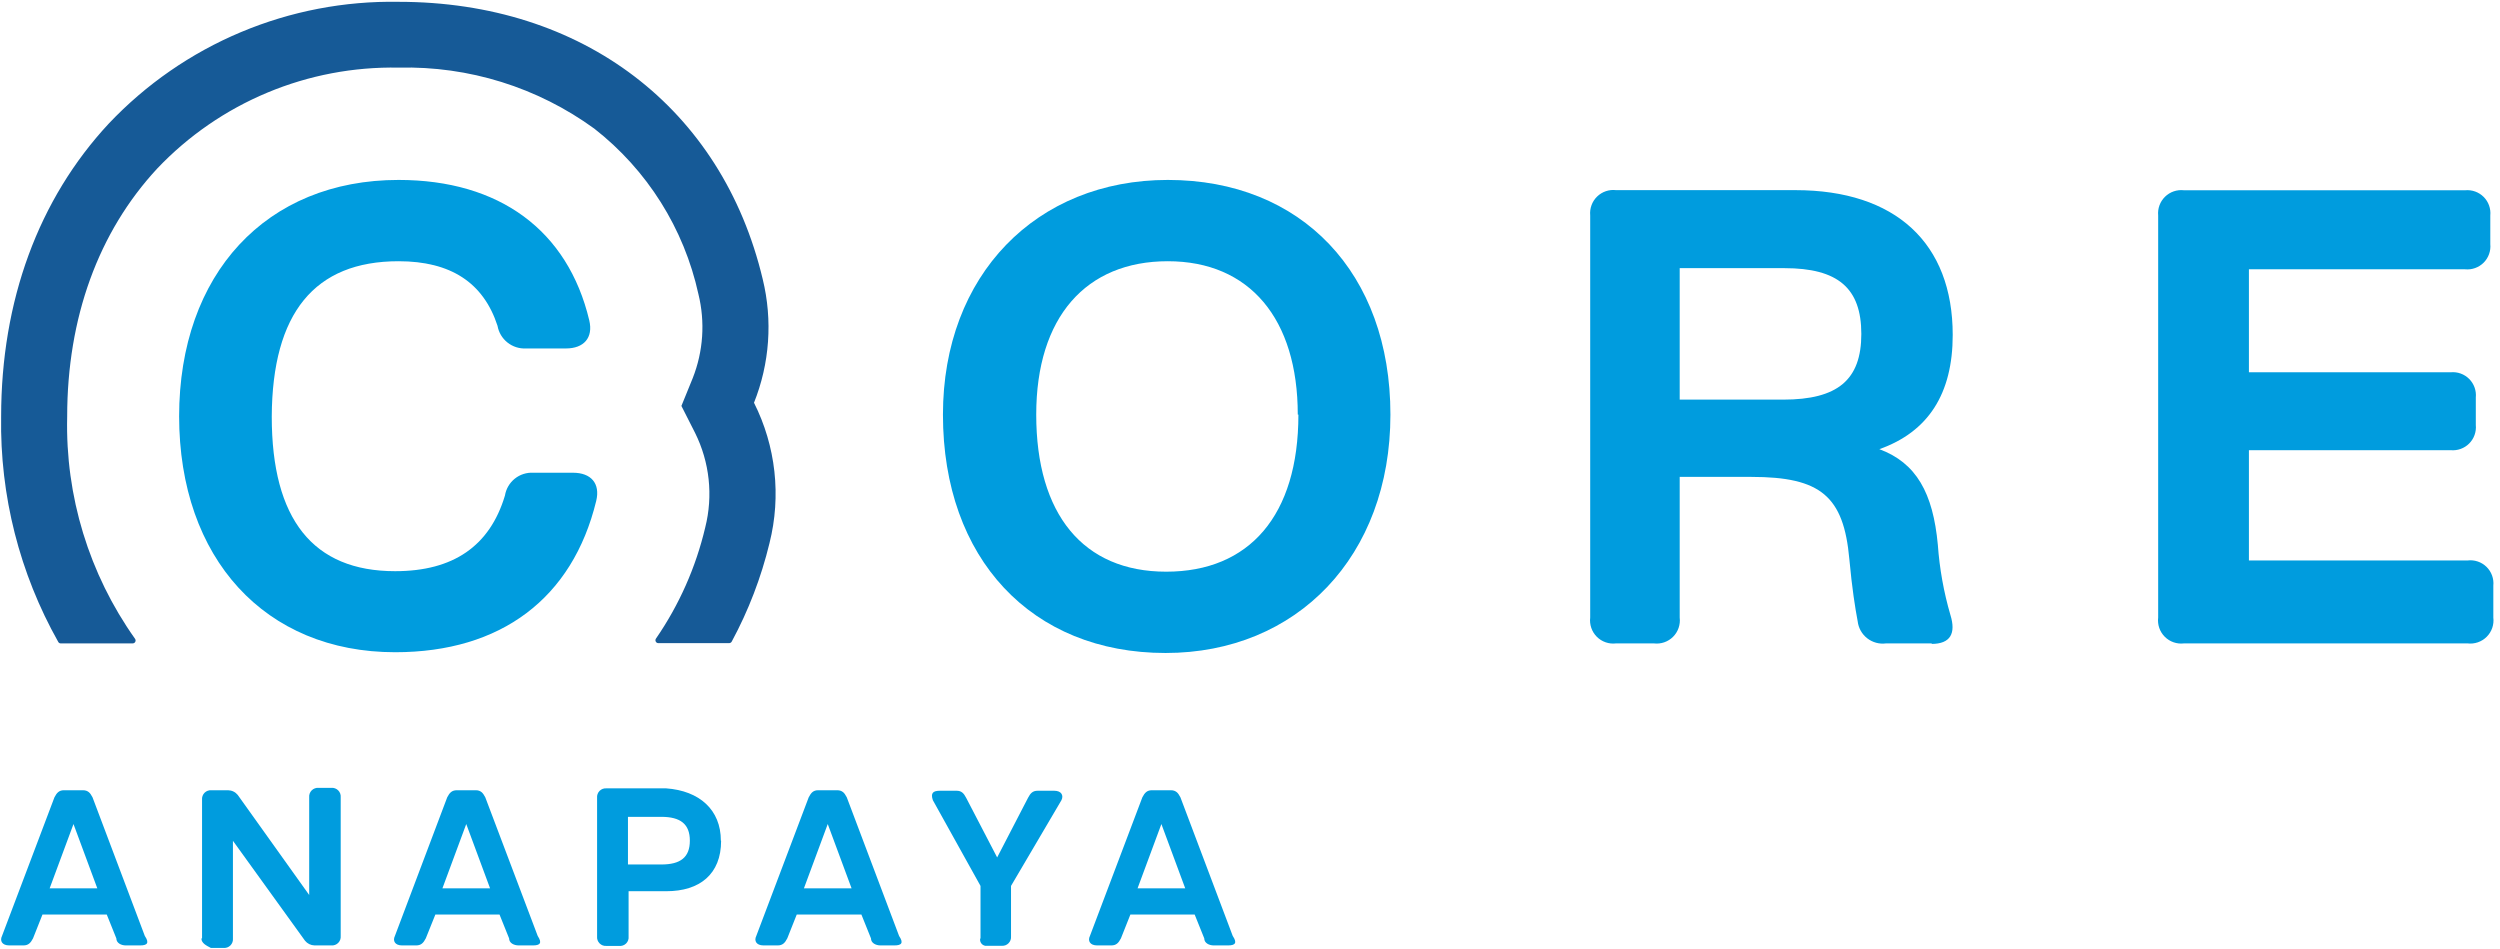
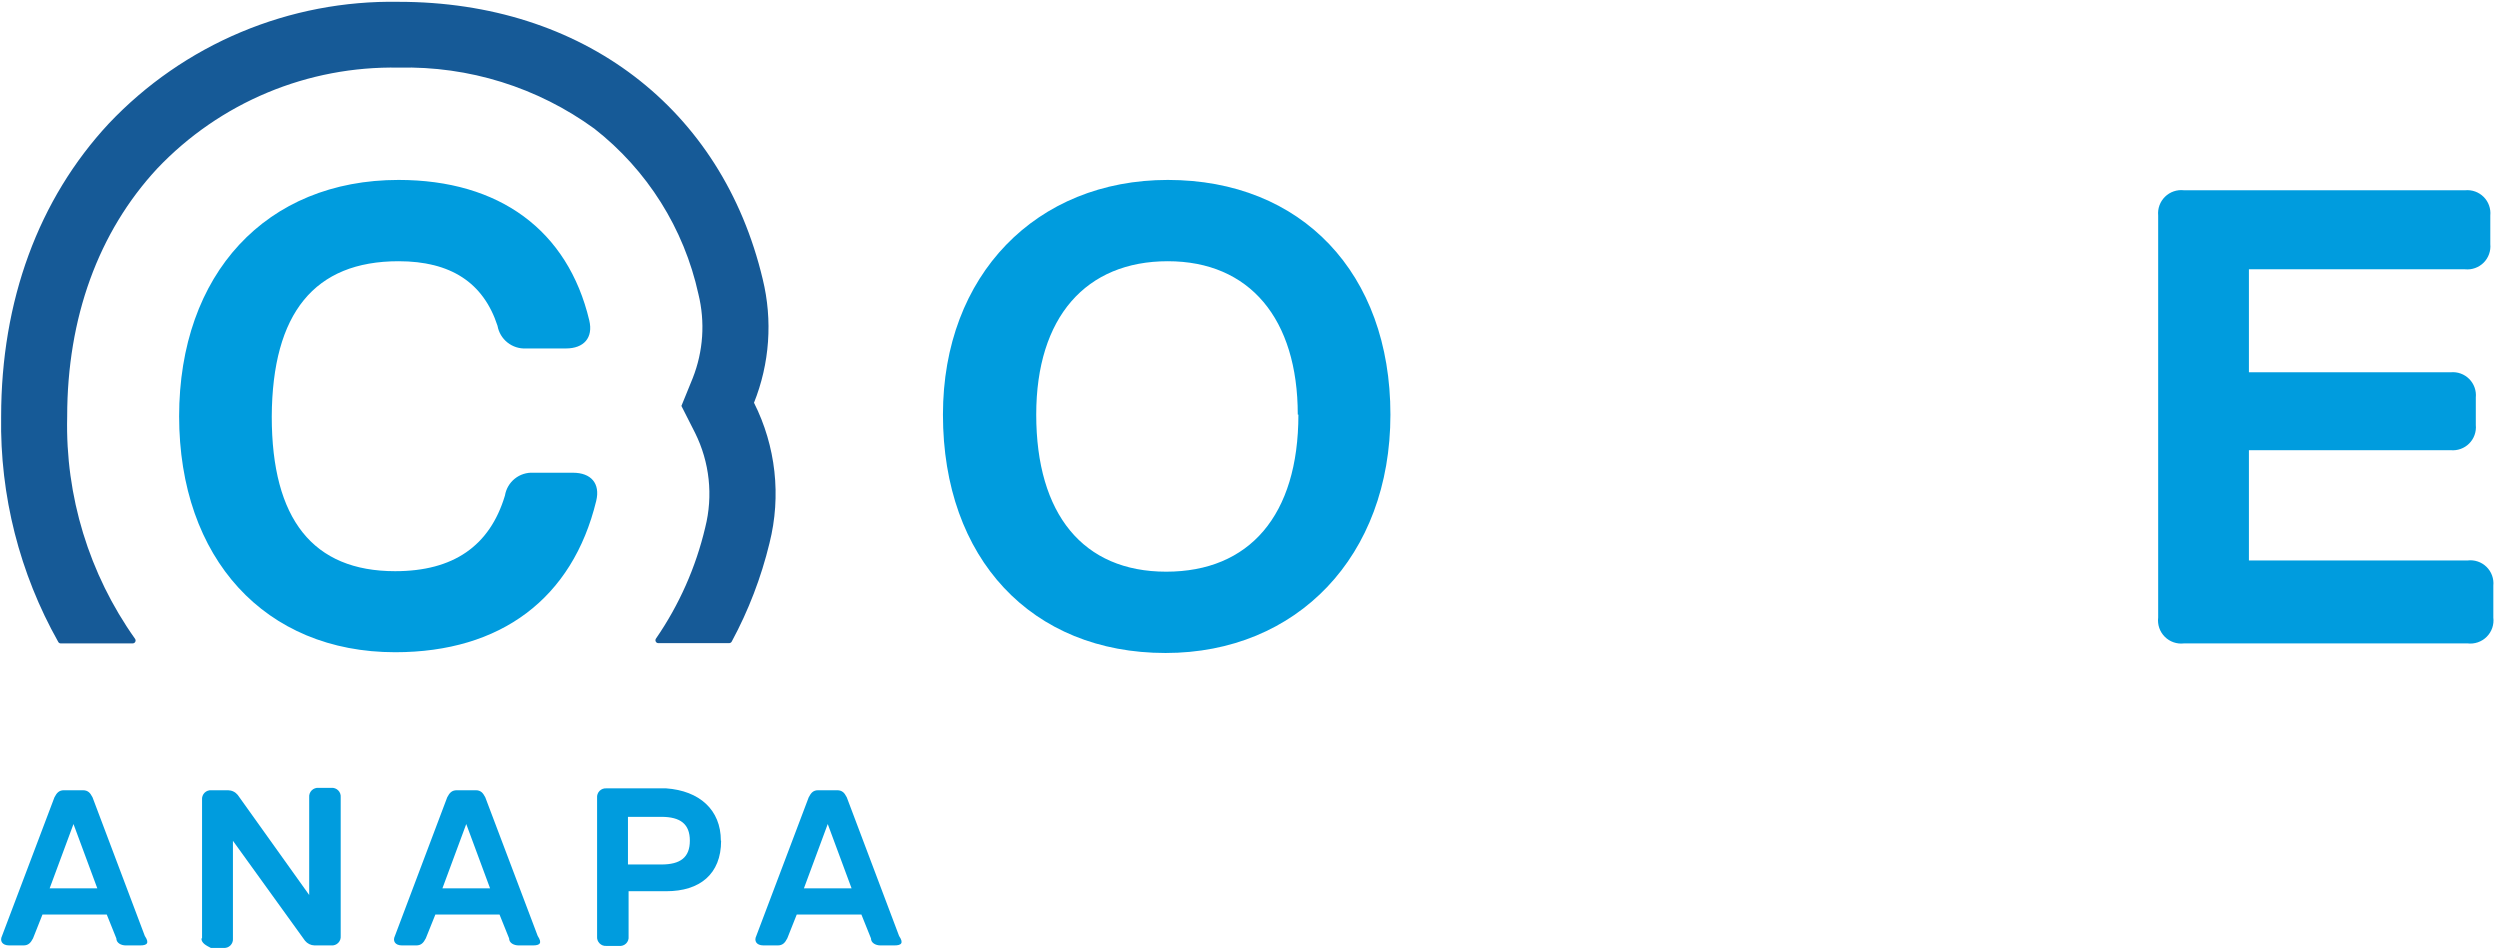
<svg xmlns="http://www.w3.org/2000/svg" width="266" height="101" viewBox="0 0 266 101" fill="none">
  <path d="M14.913 100.592H13.384C12.888 100.592 12.378 100.337 12.378 99.841L11.359 97.306H4.519L3.514 99.841C3.259 100.337 3.004 100.592 2.494 100.592H0.979C0.214 100.592 -0.04 100.096 0.214 99.586L5.793 84.834C6.048 84.337 6.303 84.082 6.799 84.082H8.824C9.334 84.082 9.589 84.337 9.844 84.834L15.409 99.586C15.919 100.337 15.664 100.592 14.913 100.592ZM10.353 94.517L7.819 87.677L5.284 94.517H10.353Z" fill="#009CDE" />
  <path d="M21.498 99.841V85.088C21.486 84.953 21.503 84.817 21.55 84.689C21.596 84.562 21.669 84.446 21.765 84.35C21.861 84.254 21.977 84.18 22.105 84.134C22.233 84.088 22.369 84.07 22.504 84.082H24.274C24.47 84.086 24.663 84.132 24.839 84.218C25.015 84.303 25.17 84.427 25.294 84.579L32.898 95.227V84.834C32.886 84.698 32.903 84.562 32.949 84.434C32.995 84.307 33.069 84.191 33.165 84.095C33.261 83.999 33.377 83.925 33.505 83.879C33.632 83.833 33.769 83.815 33.904 83.828H35.245C35.38 83.815 35.516 83.833 35.644 83.879C35.772 83.925 35.888 83.999 35.984 84.095C36.08 84.191 36.153 84.307 36.2 84.434C36.246 84.562 36.263 84.698 36.251 84.834V99.586C36.263 99.721 36.246 99.858 36.2 99.985C36.153 100.113 36.08 100.229 35.984 100.325C35.888 100.421 35.772 100.494 35.644 100.541C35.516 100.587 35.38 100.604 35.245 100.592H33.461C33.268 100.587 33.078 100.54 32.904 100.454C32.73 100.368 32.577 100.246 32.455 100.096L24.784 89.46V99.854C24.797 99.989 24.779 100.126 24.733 100.253C24.687 100.381 24.613 100.497 24.517 100.593C24.421 100.689 24.305 100.763 24.177 100.809C24.05 100.855 23.913 100.872 23.778 100.86H22.437C21.941 100.605 21.431 100.35 21.431 99.854" fill="#009CDE" />
  <path d="M56.703 100.592H55.188C54.678 100.592 54.168 100.337 54.168 99.841L53.149 97.306H46.323L45.304 99.841C45.049 100.337 44.794 100.592 44.284 100.592H42.769C42.018 100.592 41.763 100.096 42.018 99.586L47.584 84.834C47.838 84.337 48.093 84.082 48.603 84.082H50.628C51.124 84.082 51.379 84.337 51.634 84.834L57.213 99.586C57.709 100.337 57.468 100.592 56.703 100.592ZM52.143 94.517L49.609 87.677L47.074 94.517H52.143Z" fill="#009CDE" />
  <path d="M76.726 89.46C76.726 93.014 74.447 94.825 70.906 94.825H66.882V99.639C66.897 99.775 66.882 99.912 66.836 100.041C66.791 100.17 66.717 100.287 66.621 100.384C66.524 100.48 66.407 100.554 66.278 100.599C66.15 100.644 66.012 100.66 65.877 100.645H64.535C64.4 100.658 64.264 100.64 64.136 100.594C64.009 100.548 63.893 100.474 63.797 100.378C63.701 100.282 63.627 100.166 63.581 100.038C63.535 99.911 63.517 99.775 63.53 99.639V84.887C63.517 84.752 63.535 84.615 63.581 84.488C63.627 84.36 63.701 84.244 63.797 84.148C63.893 84.052 64.009 83.978 64.136 83.932C64.264 83.886 64.4 83.869 64.535 83.881H70.879C74.42 84.136 76.7 86.161 76.7 89.447M73.4 89.447C73.4 87.676 72.394 86.912 70.369 86.912H66.815V91.981H70.369C72.394 91.981 73.4 91.23 73.4 89.447Z" fill="#009CDE" />
  <path d="M95.207 100.592H93.678C93.182 100.592 92.672 100.337 92.672 99.841L91.653 97.306H84.773L83.767 99.841C83.513 100.337 83.258 100.592 82.748 100.592H81.233C80.468 100.592 80.213 100.096 80.468 99.586L86.047 84.834C86.302 84.337 86.543 84.082 87.053 84.082H89.078C89.588 84.082 89.843 84.337 90.097 84.834L95.663 99.586C96.173 100.337 95.918 100.592 95.167 100.592M90.607 94.517L88.072 87.677L85.538 94.517H90.607Z" fill="#009CDE" />
-   <path d="M104.327 99.841V94.262L99.257 85.142C99.002 84.391 99.257 84.136 100.008 84.136H101.792C102.288 84.136 102.543 84.391 102.798 84.887L106.097 91.231L109.383 84.887C109.638 84.391 109.892 84.136 110.402 84.136H112.172C112.937 84.136 113.192 84.632 112.937 85.142L107.572 94.262V99.626C107.585 99.761 107.567 99.898 107.521 100.025C107.475 100.153 107.401 100.269 107.305 100.365C107.209 100.461 107.093 100.535 106.966 100.581C106.838 100.627 106.702 100.644 106.566 100.632H105.038C104.935 100.648 104.831 100.64 104.732 100.608C104.634 100.576 104.544 100.521 104.471 100.447C104.398 100.374 104.343 100.285 104.311 100.186C104.279 100.088 104.27 99.983 104.287 99.881" fill="#009CDE" />
-   <path d="M130.667 100.592H129.138C128.642 100.592 128.132 100.337 128.132 99.841L127.113 97.306H120.273L119.267 99.841C119.012 100.337 118.758 100.592 118.248 100.592H116.732C115.968 100.592 115.713 100.096 115.968 99.586L121.547 84.834C121.802 84.337 122.057 84.082 122.553 84.082H124.578C125.088 84.082 125.343 84.337 125.597 84.834L131.163 99.586C131.673 100.337 131.418 100.592 130.667 100.592ZM126.107 94.517L123.572 87.677L121.037 94.517H126.107Z" fill="#009CDE" />
  <path d="M80.213 42.882C81.896 38.694 82.224 34.084 81.152 29.699C76.82 11.5 61.974 0.194 42.42 0.194C36.66 0.091 30.943 1.19 25.631 3.42C20.32 5.651 15.533 8.965 11.574 13.149C4.09 21.196 0.121 32.006 0.121 44.331C-0.017 52.717 2.08 60.989 6.196 68.297C6.22 68.344 6.256 68.384 6.301 68.412C6.346 68.441 6.398 68.456 6.451 68.458H14.122C14.179 68.457 14.235 68.441 14.284 68.41C14.332 68.379 14.371 68.336 14.396 68.284C14.421 68.233 14.431 68.175 14.426 68.118C14.42 68.061 14.398 68.007 14.364 67.961C9.473 61.069 6.942 52.779 7.148 44.331C7.148 33.816 10.461 24.683 16.737 17.924C20.038 14.449 24.027 11.701 28.448 9.854C32.87 8.006 37.629 7.101 42.42 7.195C49.883 7.013 57.198 9.294 63.234 13.686C68.865 18.086 72.783 24.314 74.312 31.295C75.041 34.263 74.83 37.384 73.709 40.227L72.502 43.191L73.95 46.047C75.505 49.167 75.89 52.74 75.037 56.119C74.04 60.354 72.262 64.366 69.793 67.948C69.761 67.993 69.743 68.046 69.739 68.101C69.735 68.156 69.746 68.211 69.771 68.261C69.796 68.31 69.833 68.352 69.879 68.382C69.926 68.412 69.979 68.429 70.034 68.431H77.585C77.639 68.429 77.693 68.413 77.74 68.385C77.787 68.357 77.826 68.317 77.853 68.27C79.641 64.962 80.993 61.437 81.876 57.782C83.136 52.77 82.551 47.472 80.227 42.855" fill="#165A97" />
  <path d="M19.058 44.331C19.058 29.123 28.338 19.145 42.407 19.145C53.136 19.145 60.418 24.509 62.698 34.085C63.141 35.949 62.108 37.076 60.217 37.076H55.966C55.253 37.113 54.551 36.888 53.993 36.443C53.434 35.998 53.058 35.365 52.935 34.662C51.432 30.062 47.946 27.795 42.407 27.795C33.466 27.795 28.968 33.307 28.915 44.331C28.915 55.248 33.3 60.774 42.045 60.774C48.241 60.774 52.117 58.091 53.726 52.727C53.841 52.019 54.215 51.379 54.774 50.93C55.334 50.482 56.041 50.257 56.757 50.299H60.968C62.872 50.299 63.892 51.426 63.436 53.303C60.914 63.67 53.297 69.397 42.045 69.397C28.218 69.397 19.058 59.446 19.058 44.251" fill="#009CDE" />
  <path d="M100.33 44.117C100.33 29.257 110.268 19.145 124.256 19.145C138.486 19.145 147.941 29.056 147.941 44.117C147.941 59.178 138.003 69.478 124.015 69.478C109.772 69.478 100.33 59.459 100.33 44.117ZM138.083 44.117C138.083 33.924 132.96 27.795 124.256 27.795C115.552 27.795 110.255 33.736 110.255 44.117C110.255 54.712 115.244 60.827 124.082 60.827C132.92 60.827 138.15 54.859 138.15 44.117" fill="#009CDE" />
-   <path d="M205.556 68.458H200.674C200.32 68.505 199.961 68.481 199.617 68.387C199.272 68.293 198.95 68.131 198.669 67.912C198.388 67.692 198.154 67.418 197.98 67.107C197.806 66.795 197.696 66.452 197.656 66.098C197.388 64.689 197.053 62.57 196.771 59.499C196.168 52.794 193.727 50.742 186.351 50.742H178.72V65.709C178.765 66.081 178.725 66.458 178.603 66.812C178.481 67.167 178.28 67.489 178.015 67.754C177.75 68.019 177.428 68.22 177.074 68.342C176.72 68.464 176.342 68.504 175.97 68.458H171.947C171.575 68.504 171.197 68.464 170.843 68.342C170.489 68.22 170.167 68.019 169.902 67.754C169.637 67.489 169.436 67.167 169.314 66.812C169.192 66.458 169.152 66.081 169.197 65.709V22.913C169.163 22.546 169.211 22.177 169.338 21.831C169.465 21.485 169.667 21.172 169.931 20.915C170.195 20.657 170.513 20.463 170.861 20.344C171.21 20.226 171.581 20.187 171.947 20.231H191.031C201.68 20.231 207.769 25.863 207.769 35.64C207.769 41.899 205.167 45.949 199.963 47.791C203.893 49.253 205.676 52.445 206.186 57.97C206.366 60.501 206.816 63.005 207.527 65.441C208.131 67.398 207.527 68.512 205.515 68.512M189.73 42.52C195.537 42.52 198.045 40.415 198.045 35.533C198.045 30.651 195.551 28.532 189.864 28.532H178.72V42.52H189.73Z" fill="#009CDE" />
  <path d="M265.29 62.544V65.709C265.335 66.081 265.296 66.458 265.174 66.813C265.052 67.167 264.85 67.489 264.585 67.754C264.32 68.019 263.999 68.22 263.644 68.342C263.29 68.464 262.913 68.504 262.541 68.458H232.378C232.006 68.504 231.629 68.464 231.275 68.342C230.92 68.22 230.599 68.019 230.334 67.754C230.069 67.489 229.867 67.167 229.745 66.813C229.623 66.458 229.584 66.081 229.629 65.709V22.927C229.595 22.56 229.642 22.19 229.769 21.844C229.896 21.499 230.099 21.186 230.363 20.928C230.626 20.671 230.944 20.476 231.293 20.358C231.642 20.24 232.013 20.201 232.378 20.244H262.286C262.647 20.209 263.011 20.254 263.353 20.376C263.694 20.499 264.004 20.695 264.261 20.952C264.517 21.208 264.714 21.518 264.836 21.86C264.958 22.201 265.003 22.566 264.968 22.927V25.971C265.003 26.332 264.958 26.697 264.836 27.038C264.714 27.38 264.517 27.69 264.261 27.946C264.004 28.203 263.694 28.399 263.353 28.521C263.011 28.644 262.647 28.689 262.286 28.653H239.285V39.611H260.743C261.104 39.575 261.469 39.62 261.81 39.742C262.152 39.865 262.462 40.061 262.719 40.318C262.975 40.574 263.172 40.884 263.294 41.226C263.416 41.567 263.461 41.932 263.426 42.293V45.216C263.461 45.577 263.416 45.942 263.294 46.283C263.172 46.625 262.975 46.935 262.719 47.191C262.462 47.448 262.152 47.645 261.81 47.767C261.469 47.889 261.104 47.934 260.743 47.899H239.285V59.634H262.541C262.907 59.587 263.279 59.624 263.629 59.742C263.979 59.859 264.298 60.054 264.562 60.312C264.826 60.57 265.029 60.884 265.155 61.231C265.281 61.578 265.327 61.949 265.29 62.316" fill="#009CDE" />
</svg>